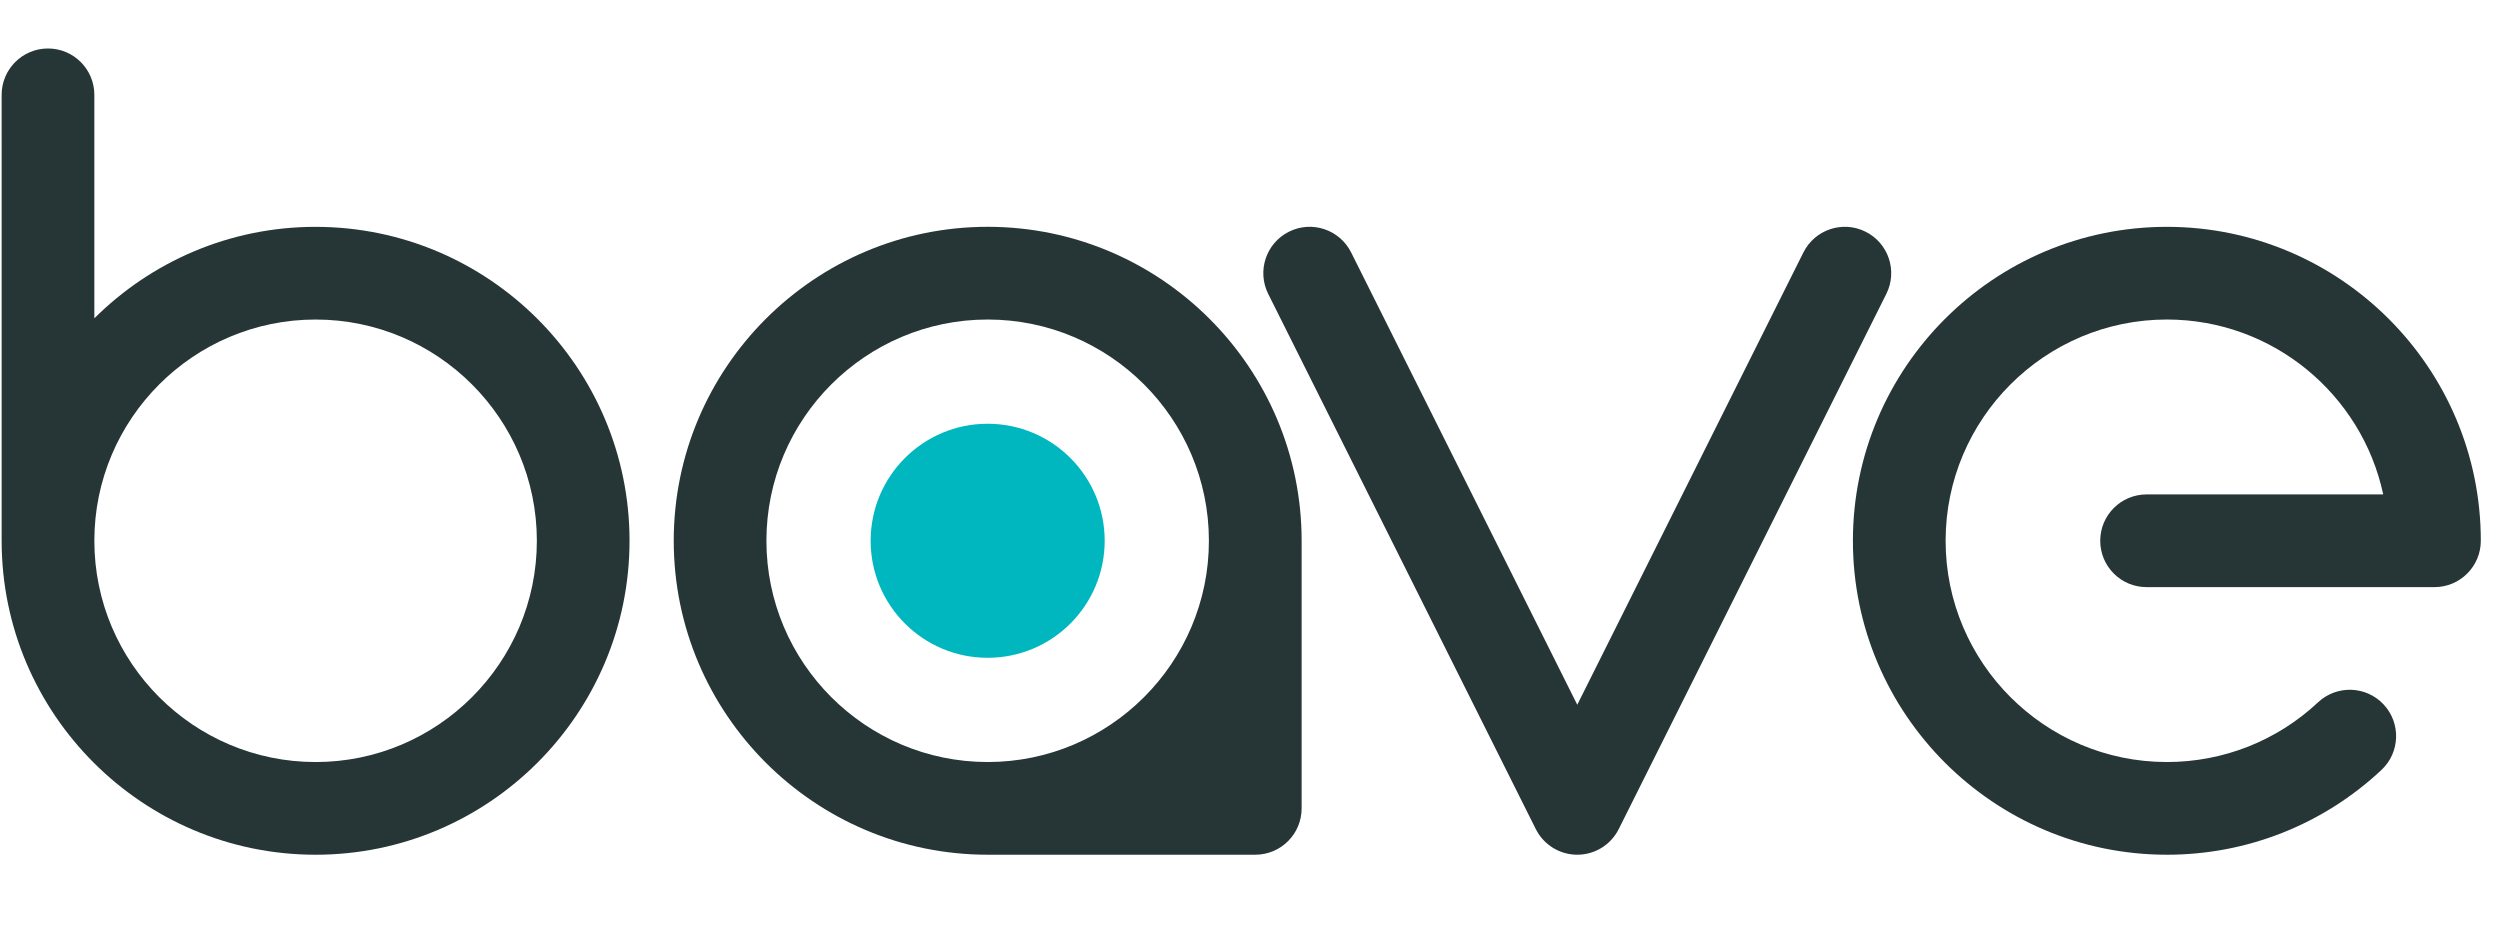
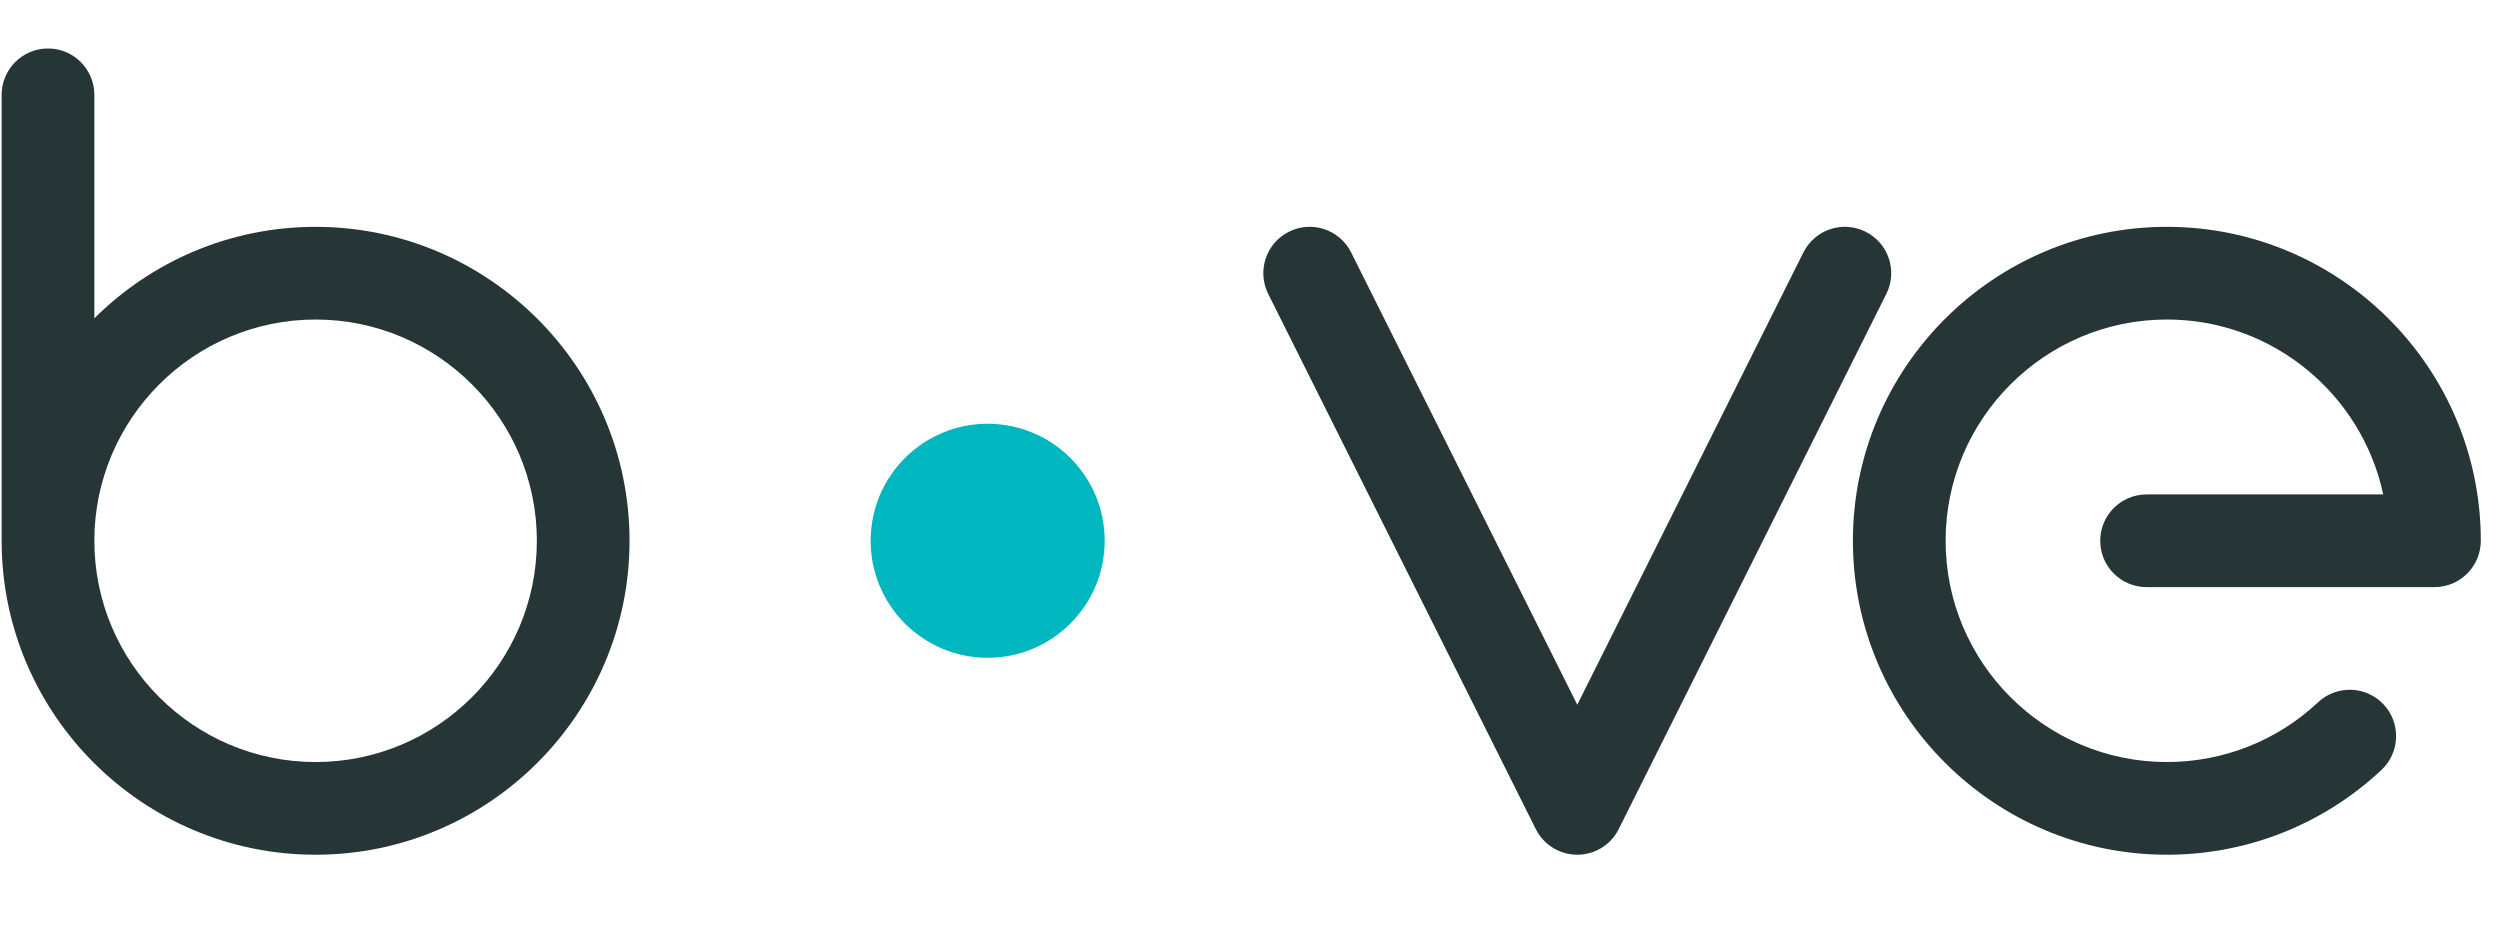
<svg xmlns="http://www.w3.org/2000/svg" width="162" height="60" viewBox="0 0 162 60">
  <title>Rectangle</title>
  <desc>Created with Sketch.</desc>
  <defs />
  <g id="icon" stroke="none" stroke-width="1" fill="none" fill-rule="evenodd">
    <g id="Desktop" transform="translate(-232, -647)">
      <g id="Page-1" transform="translate(232, 650)">
        <g id="Group-2" transform="translate(43.59, 11.611)">
          <path d="M27.994 20.431c0 4.188-3.395 7.583-7.583 7.583-4.188.0-7.583-3.395-7.583-7.583s3.395-7.583 7.583-7.583c4.188.0 7.583 3.395 7.583 7.583" id="Fill-6" fill="#00b7bf" />
-           <path d="M6.074 20.431c0-7.905 6.431-14.337 14.337-14.337 7.905.0 14.336 6.432 14.336 14.337s-6.431 14.337-14.336 14.337c-7.906.0-14.337-6.432-14.337-14.337M20.412.086C9.194.086.068 9.212.068 20.431c0 11.217 9.126 20.344 20.344 20.344H37.752c1.659.0 3.004-1.345 3.004-3.004V20.431c0-11.219-9.127-20.345-20.343-20.345" id="Fill-8" fill="#263637" />
        </g>
        <g id="Group-3" transform="translate(120.056, 11.656)" fill="#263637">
          <path d="M20.357 40.73c-11.218.0-20.345-9.126-20.345-20.344C.013 9.169 9.139.043 20.357.043c11.217.0 20.344 9.126 20.344 20.343.0 1.659-1.346 3.004-3.004 3.004H19.042c-1.659.0-3.003-1.344-3.003-3.004.0-1.659 1.344-3.003 3.003-3.003H34.377C32.993 10.914 27.233 6.049 20.357 6.049c-7.905.0-14.337 6.431-14.337 14.337.0 7.906 6.432 14.337 14.337 14.337 3.654.0 7.134-1.375 9.799-3.871 1.21-1.133 3.111-1.072 4.245.139C35.535 32.201 35.473 34.102 34.263 35.236c-3.782 3.544-8.72 5.495-13.906 5.495" id="Fill-1" />
        </g>
        <path d="M102.207 52.386c-1.137.0-2.177-.643-2.687-1.66L82.18 16.045C81.439 14.56 82.04 12.757 83.523 12.015 85.006 11.271 86.81 11.874 87.554 13.358L102.207 42.667l14.654-29.309C117.604 11.874 119.409 11.272 120.891 12.015 122.374 12.757 122.976 14.56 122.234 16.045L104.893 50.726C104.384 51.743 103.344 52.386 102.207 52.386" id="Fill-4" fill="#263637" />
        <g id="Group-10" transform="translate(43.44, 11.335)" />
        <g id="Group-13" transform="translate(0, 0.039)" fill="#263637">
          <path d="M20.451 46.341c-7.905.0-14.337-6.431-14.337-14.337.0-7.905 6.431-14.337 14.337-14.337 7.905.0 14.337 6.431 14.337 14.337.0 7.906-6.432 14.337-14.337 14.337m0-34.681c-5.589.0-10.656 2.266-14.337 5.927V8.853 6.225 3.107c0-1.659-1.345-3.004-3.004-3.004-1.659.0-3.004 1.345-3.004 3.004V6.225 8.853 32.004c0 11.218 9.127 20.344 20.344 20.344 11.218.0 20.344-9.126 20.344-20.344.0-11.217-9.126-20.343-20.344-20.343" id="Fill-11" />
        </g>
      </g>
    </g>
  </g>
</svg>